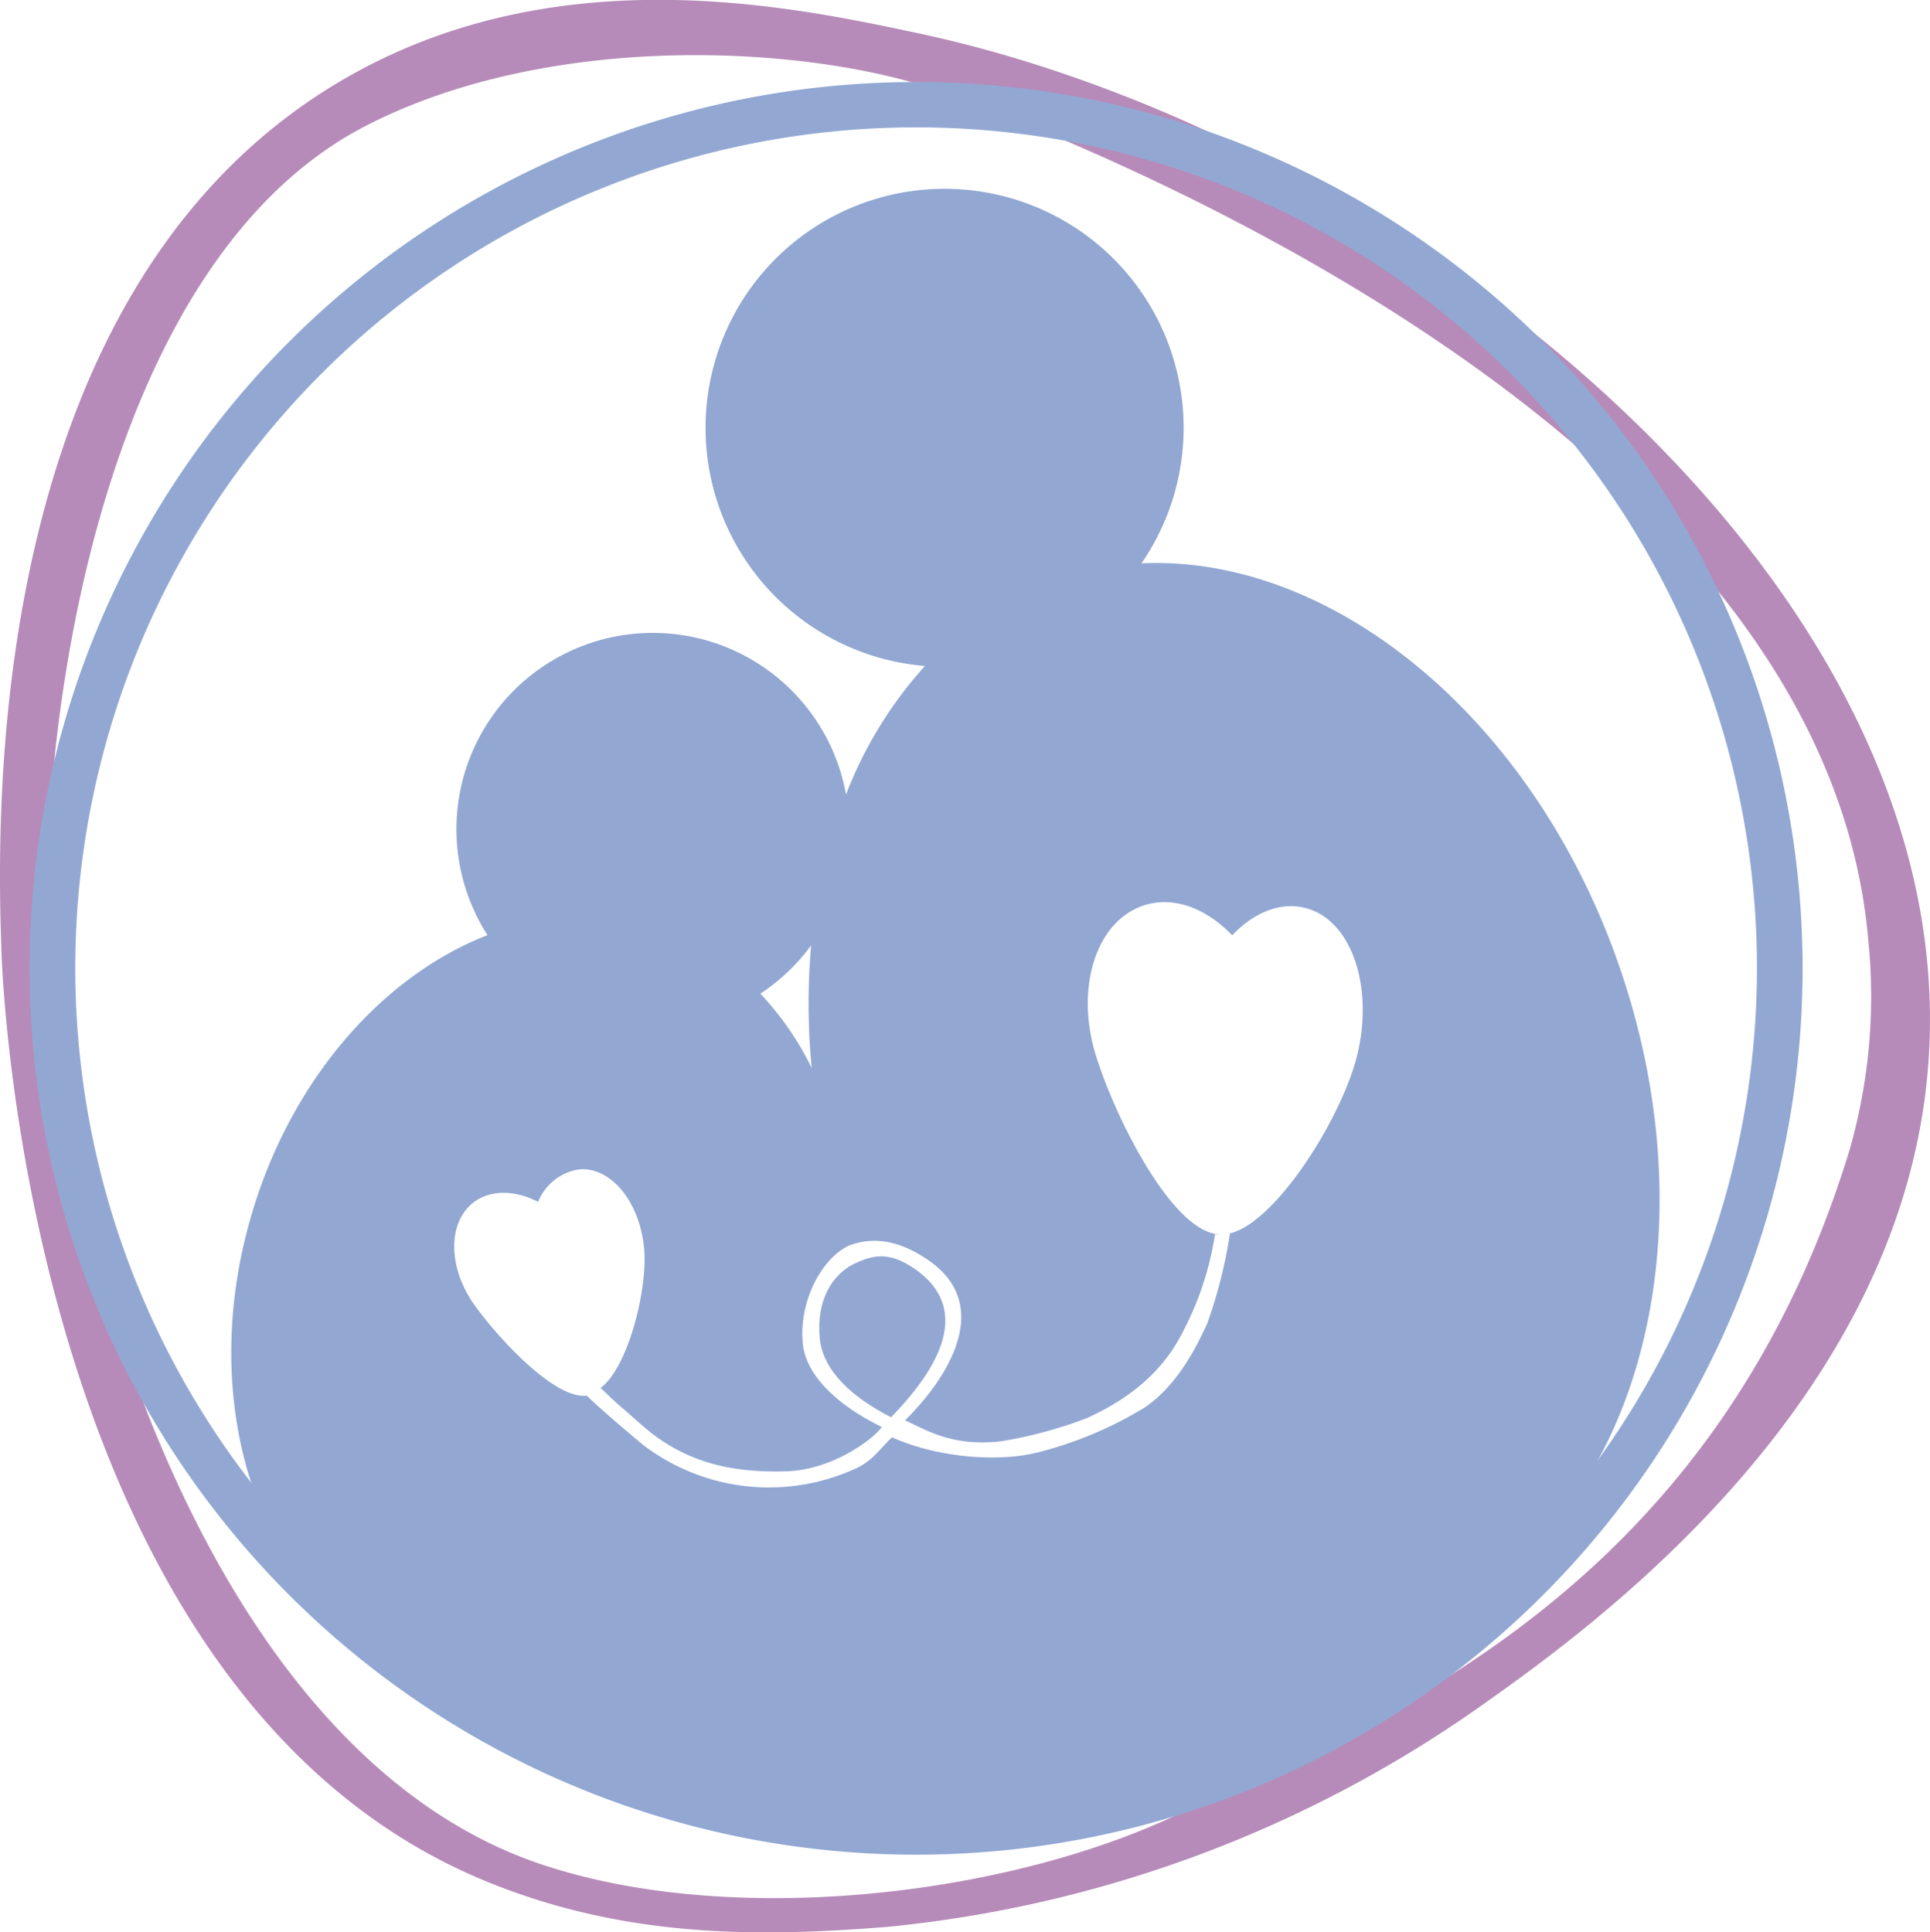
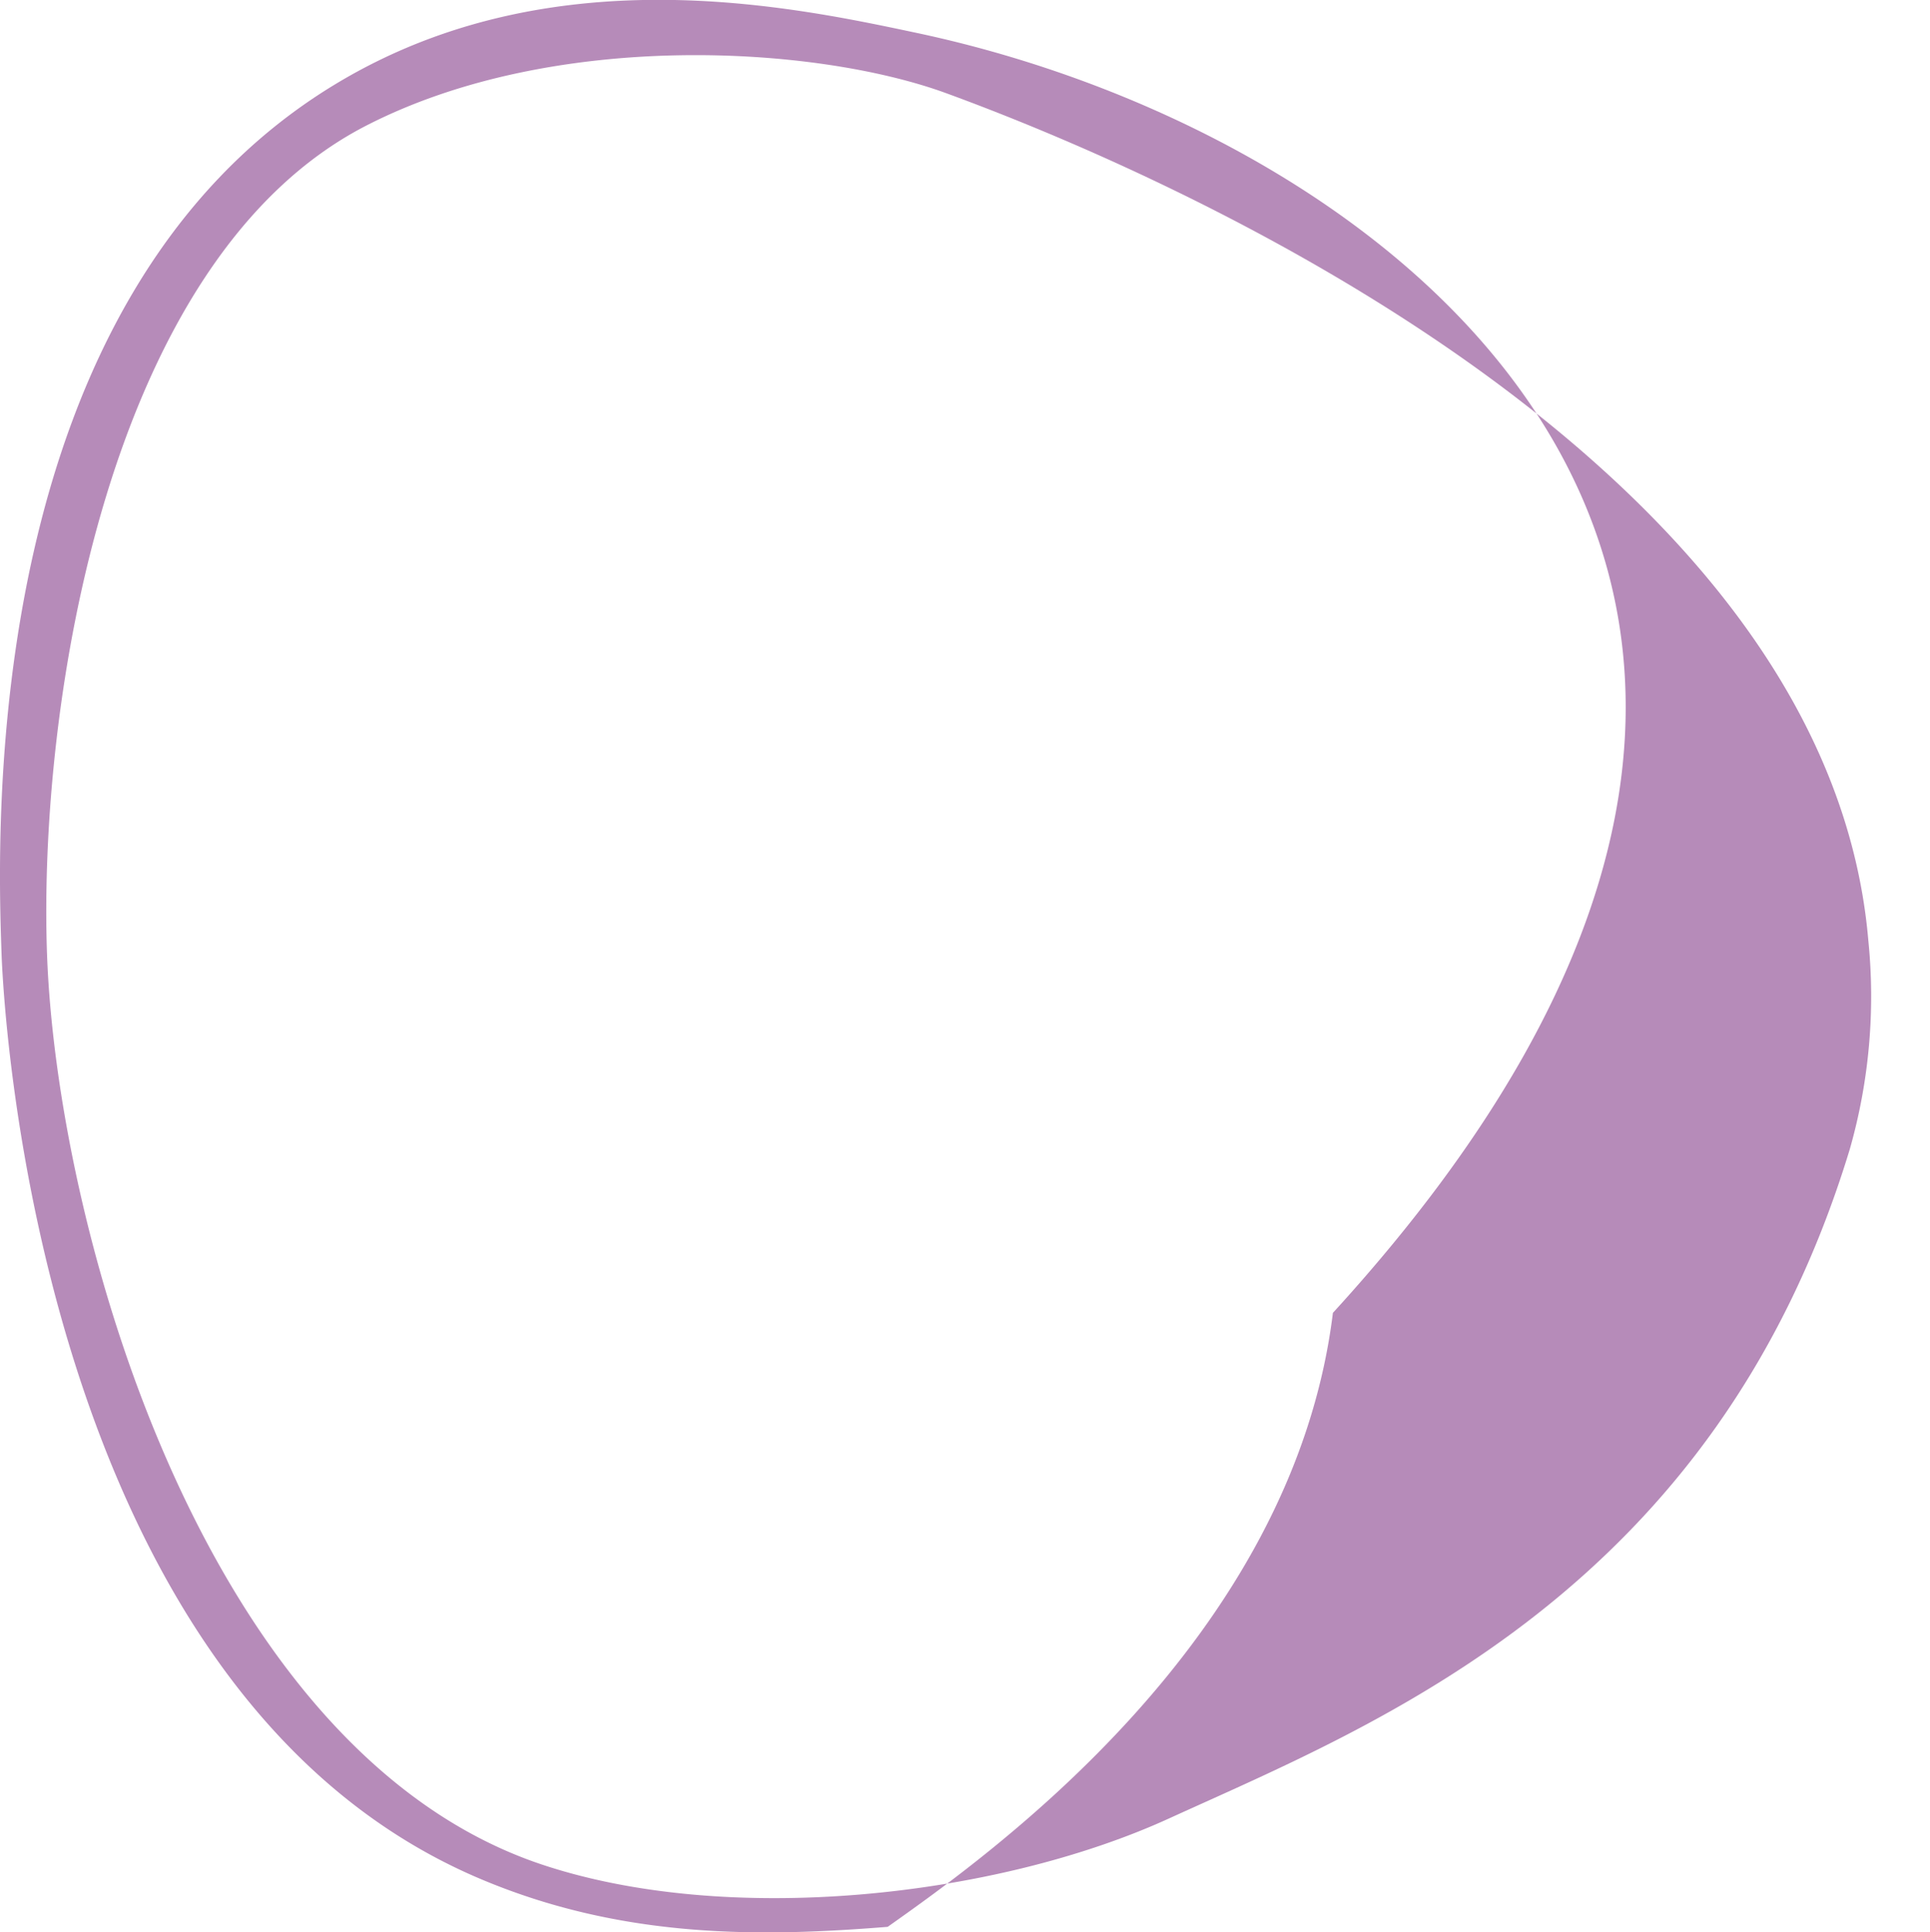
<svg xmlns="http://www.w3.org/2000/svg" id="Livello_2" data-name="Livello 2" viewBox="0 0 197.4 197.66">
  <defs>
    <style>.cls-1{fill:#92a8d3;}.cls-2{fill:#b68bb9;}.cls-3{fill:none;}</style>
  </defs>
  <title>icona</title>
-   <path class="cls-1" d="M235.14,273.27c.32,3.45,3.5,6.17,7.3,8.1,4.11-4.23,8.84-10.8,2.34-15.23-2.67-1.82-4.31-1.31-6.14-.46C236.38,266.8,234.78,269.46,235.14,273.27Z" transform="translate(-151.3 -136.39)" />
-   <path class="cls-1" d="M317.05,235.61c-8.73-25.64-29.4-42.5-49-41.59a24.45,24.45,0,1,0-22.15,10.5,42.07,42.07,0,0,0-8.07,13.15,20.08,20.08,0,1,0-36.67,14.38c-10.6,4.12-20,14.6-24.11,28.52-3.22,10.87-2.61,21.71,1,30.34a25.25,25.25,0,0,0,4.43,7.69,27.12,27.12,0,0,0,5,4.94c11.79,9.75,30.73,20.46,54.09,20.46,27.6,0,52.84-13.26,62.79-26.07C319.87,286.43,325.65,260.86,317.05,235.61Zm-82.79-2.51a68.31,68.31,0,0,0,.06,12.54,30.68,30.68,0,0,0-5.25-7.6A20.16,20.16,0,0,0,234.26,233.1ZM290.19,244c-1.46,6.47-8.33,17.43-13.09,18.56a48.68,48.68,0,0,1-2.35,9.28c-.71,1.46-2.64,6-6.37,8.53a39.67,39.67,0,0,1-10.64,4.52c-4.47,1.21-10.83.51-15.2-1.47-1.3,1.21-2,2.49-4,3.32a21.24,21.24,0,0,1-21.41-2.5s-4-3.3-5.81-5.08c-3.23.39-8.86-5.65-11.43-9.19-2.85-3.91-2.83-8.7,0-10.69,1.76-1.22,4.18-1.11,6.45.06a5.4,5.4,0,0,1,4.14-3.32c3.27-.33,6.27,3.3,6.7,8.1.38,4.26-1.7,12.27-4.46,14.25,1.1,1,.78.79,2.16,2,.05,0,2,1.78,2.93,2.53,4.29,3.36,8.89,4.14,13.89,4s9.23-3.6,9.79-4.54c-4-1.93-7.75-5-8.08-8.54-.41-4.35,1.94-8.69,4.7-10,2.16-.83,4.8-.8,8.11,1.46,6.87,4.69,1.86,12.27-2.35,16.4,2.54,1.21,5,2.66,9.75,2.16a45.07,45.07,0,0,0,8.82-2.37c6-2.72,8.56-6.2,10-9.14a31.74,31.74,0,0,0,3.14-9.73l.41.08a2.35,2.35,0,0,1-.26,0,1,1,0,0,1-.15-.07c-4.68-.85-10.22-11.92-12.19-18.24-2.17-7,.06-13.86,5-15.39,3-.94,6.33.36,8.94,3.09,2.15-2.26,4.78-3.41,7.29-2.84C289.3,230.23,291.8,236.86,290.19,244Z" transform="translate(-151.3 -136.39)" />
-   <path class="cls-2" d="M245.07,139.76c-12.95-2.75-37.47-8-59.35,5.17-36.58,22-34.7,76.52-34.26,89.07.19,5.4,3.72,75.24,48.75,94.5,14.89,6.37,29.32,6,41.88,5a126.59,126.59,0,0,0,60.61-22.55c10.23-7.24,41.41-29.28,45.54-62.81C354.48,197.56,295.6,150.49,245.07,139.76Zm25.78,182.66c-17.72,8.09-45.12,11.07-64.17,4.69-34.49-11.56-49.56-64.92-50.57-93.11-.91-25.44,6.11-71.1,32.63-84.75,19.21-9.88,45.95-8.21,59.3-3.34,26.4,9.65,90.23,38.94,94.35,86.66a57,57,0,0,1-1.9,21.4C326.72,299.23,292.14,312.71,270.85,322.42Z" transform="translate(-151.3 -136.39)" />
-   <path class="cls-1" d="M245,321.42a86,86,0,1,1,86-86A86,86,0,0,1,245,321.42Zm0-176.64a90.67,90.67,0,1,0,90.67,90.67A90.67,90.67,0,0,0,245,144.78Z" transform="translate(-151.3 -136.39)" />
-   <path class="cls-3" d="M245,163h0" transform="translate(-151.3 -136.39)" />
+   <path class="cls-2" d="M245.07,139.76c-12.95-2.75-37.47-8-59.35,5.17-36.58,22-34.7,76.52-34.26,89.07.19,5.4,3.72,75.24,48.75,94.5,14.89,6.37,29.32,6,41.88,5c10.23-7.24,41.41-29.28,45.54-62.81C354.48,197.56,295.6,150.49,245.07,139.76Zm25.78,182.66c-17.72,8.09-45.12,11.07-64.17,4.69-34.49-11.56-49.56-64.92-50.57-93.11-.91-25.44,6.11-71.1,32.63-84.75,19.21-9.88,45.95-8.21,59.3-3.34,26.4,9.65,90.23,38.94,94.35,86.66a57,57,0,0,1-1.9,21.4C326.72,299.23,292.14,312.71,270.85,322.42Z" transform="translate(-151.3 -136.39)" />
</svg>